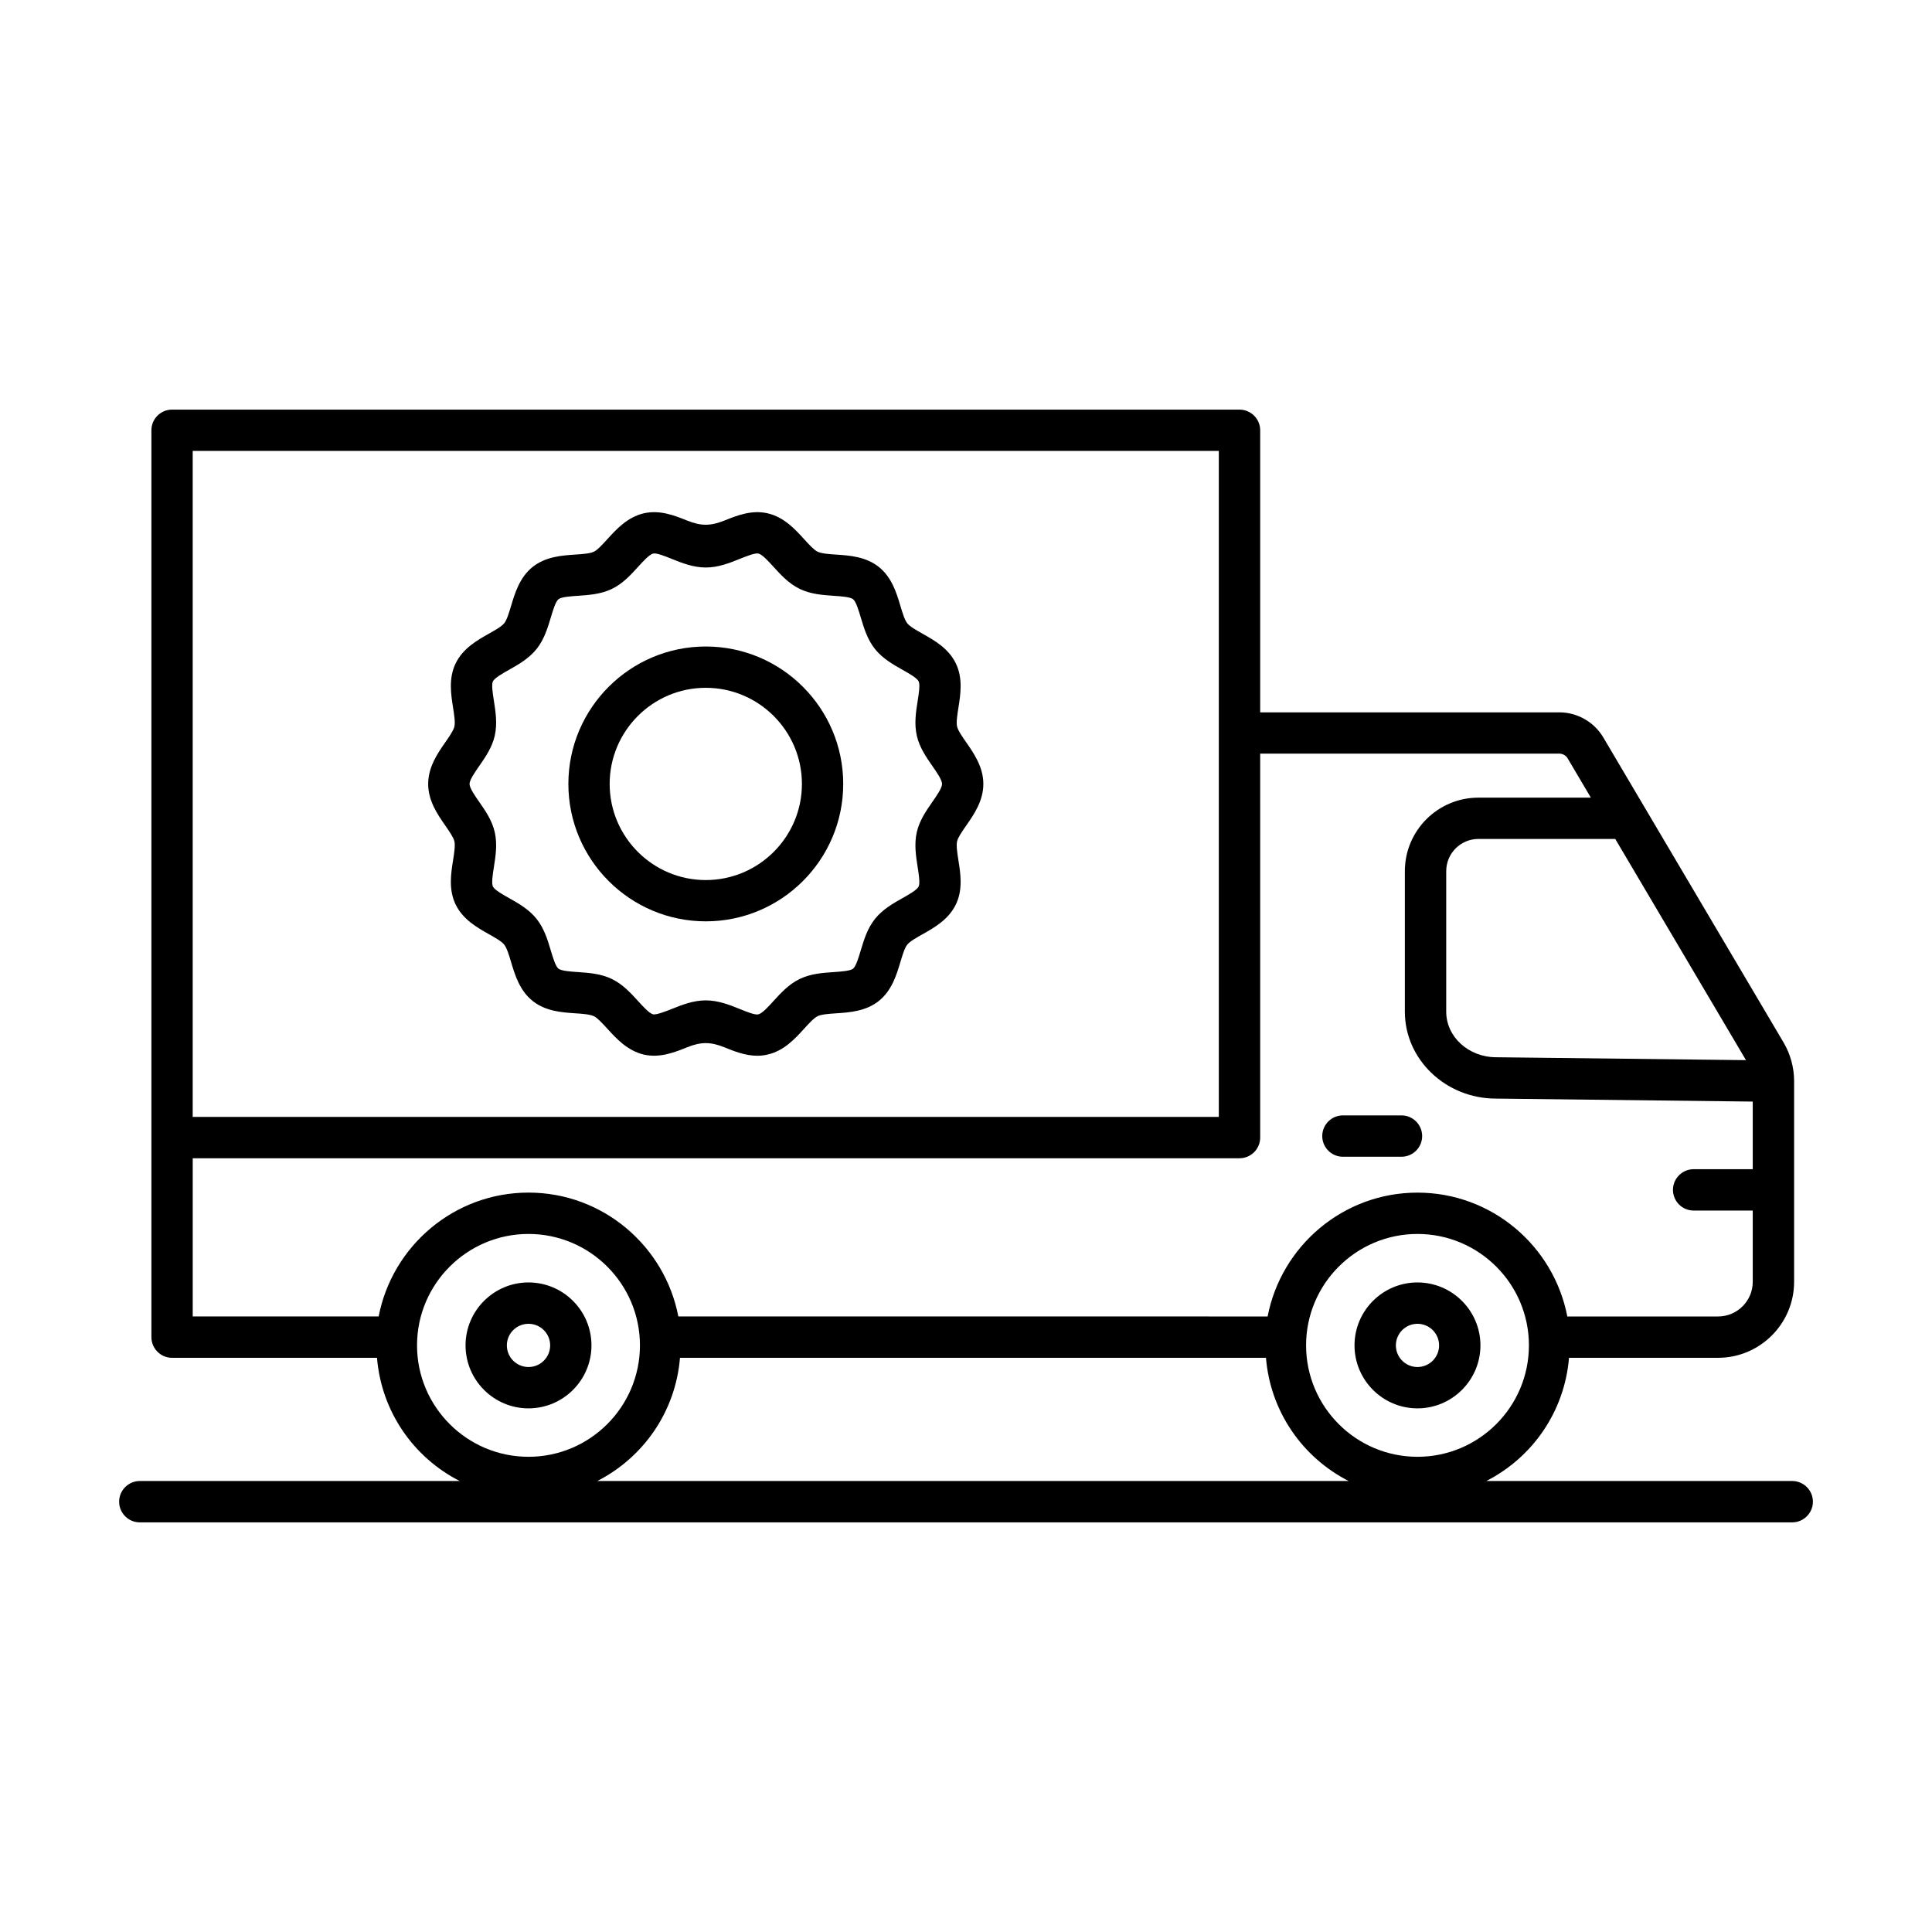
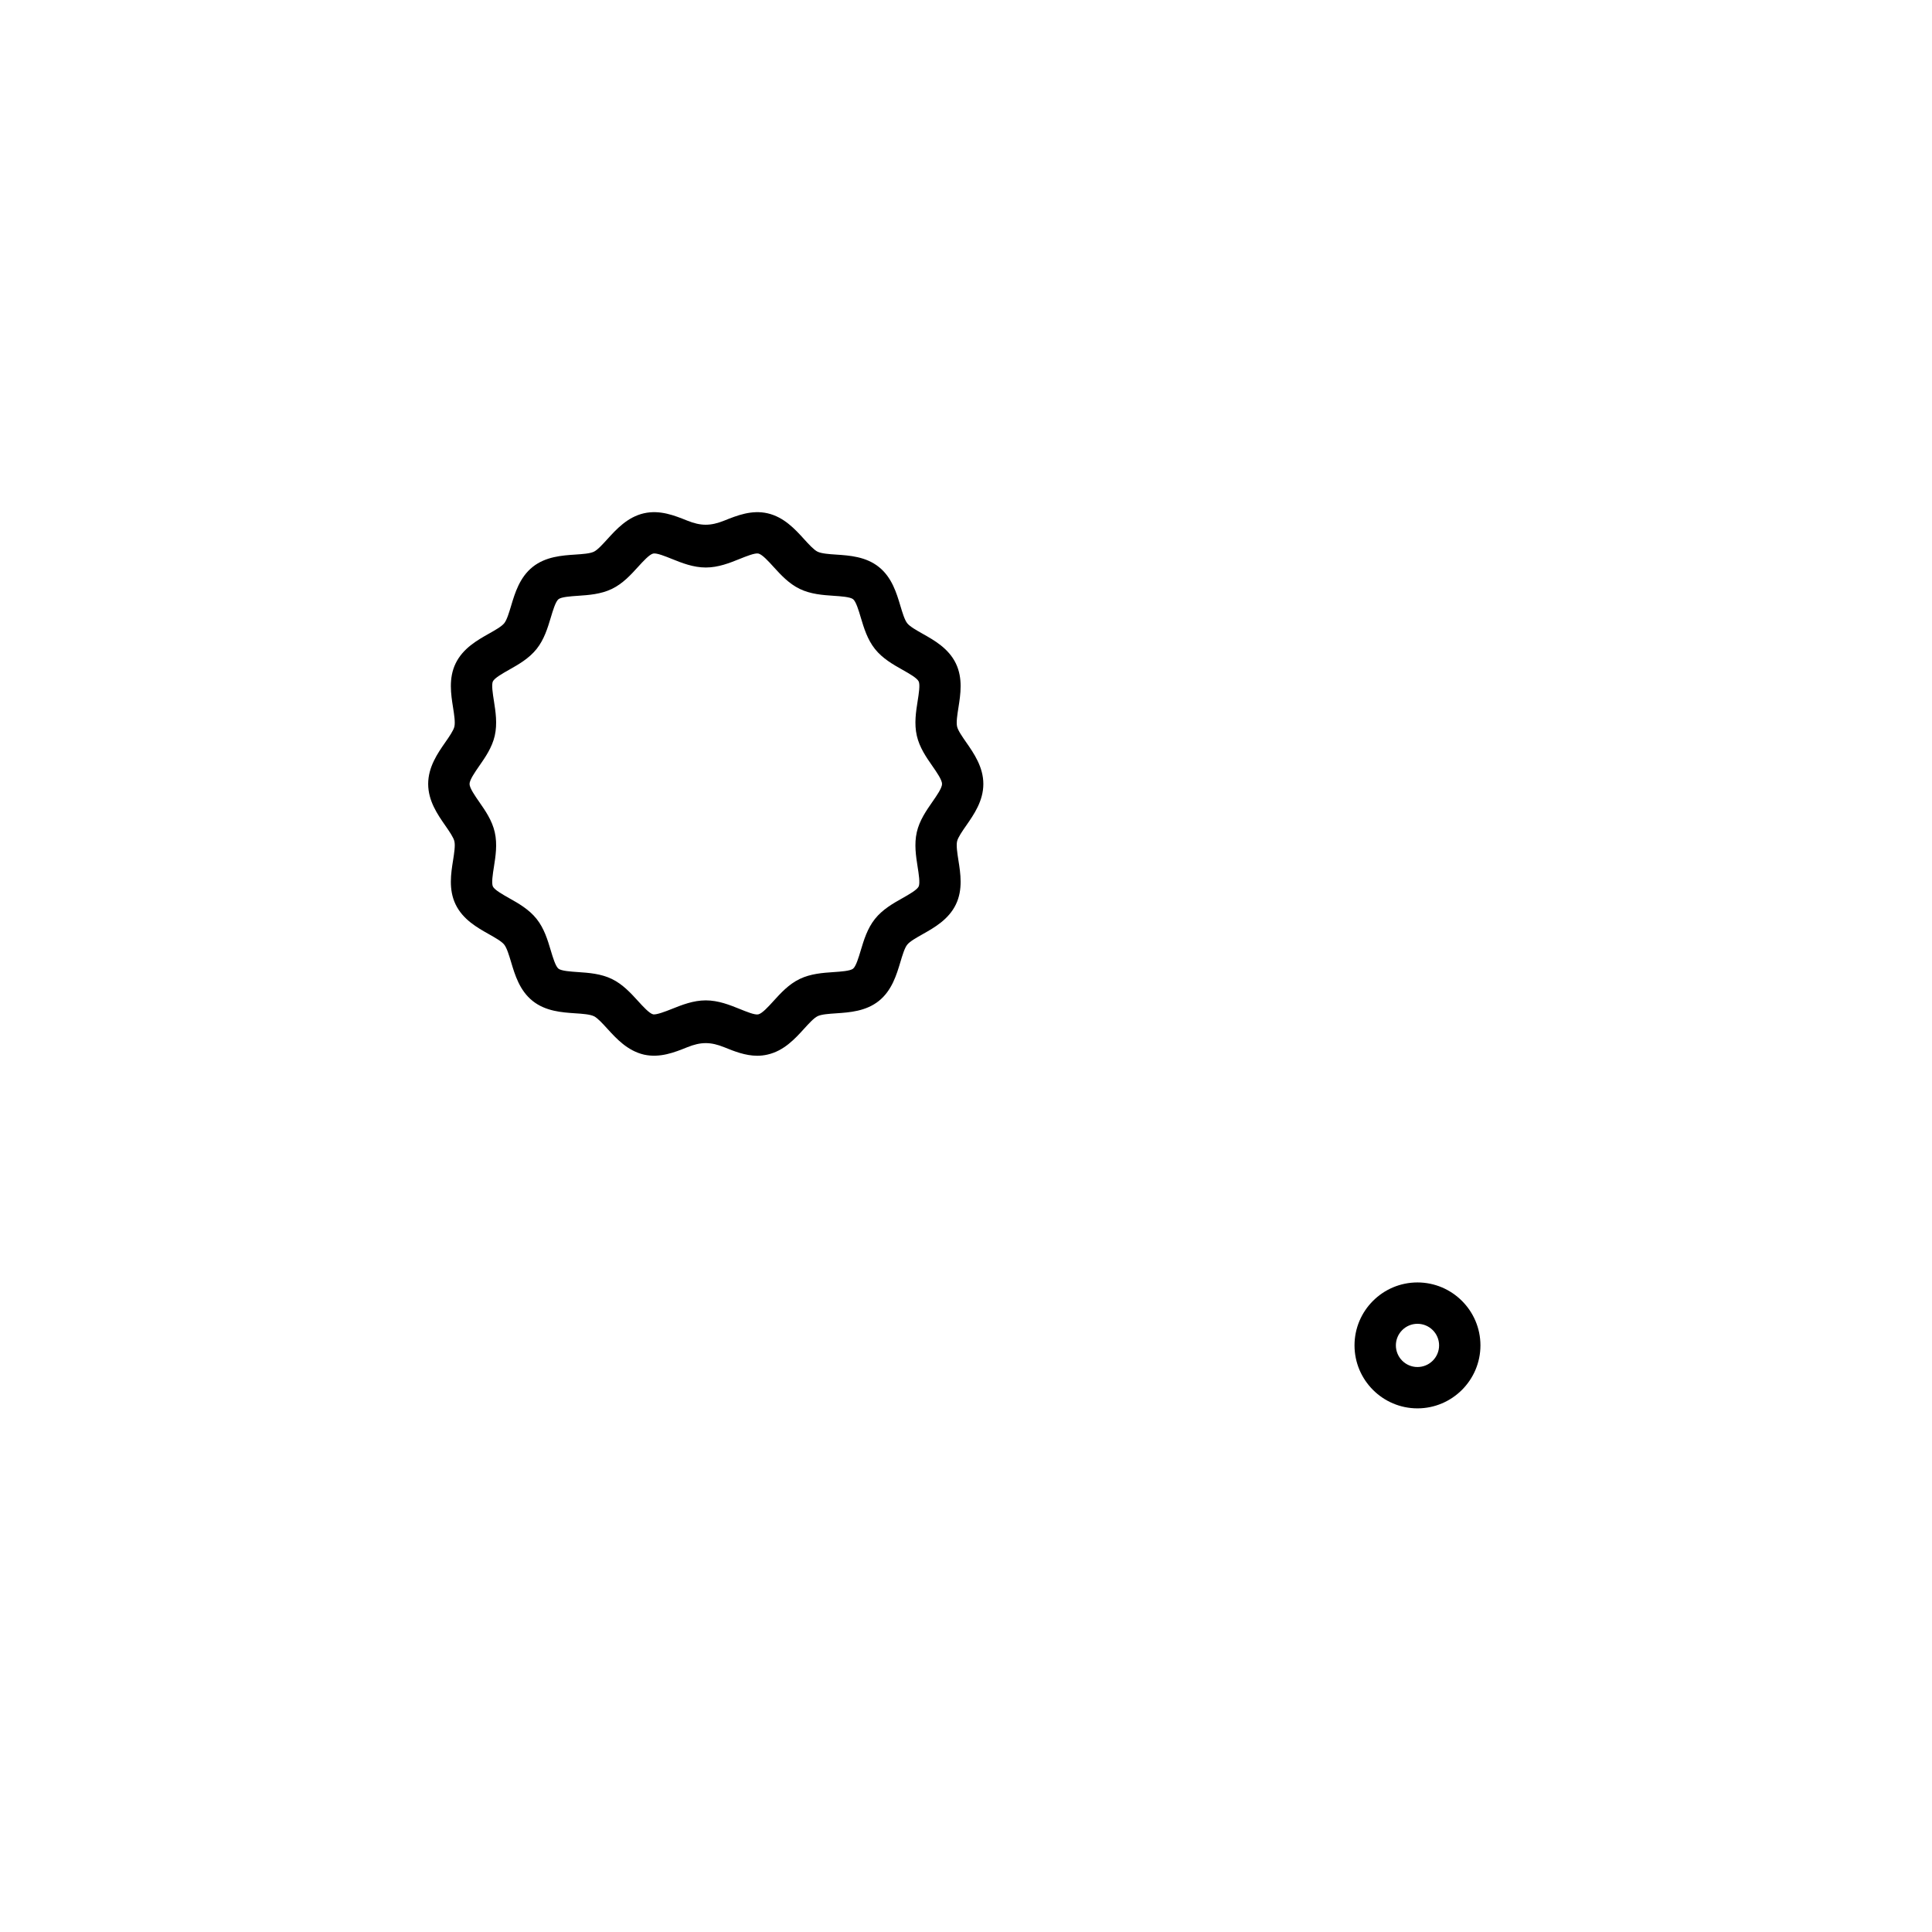
<svg xmlns="http://www.w3.org/2000/svg" fill="#000000" width="800px" height="800px" version="1.1" viewBox="144 144 512 512">
  <g>
-     <path d="m499.89 450.55h15.516c3.019 0 5.481-2.461 5.481-5.481s-2.461-5.481-5.481-5.481h-15.516c-3.019 0-5.481 2.461-5.481 5.481s2.461 5.481 5.481 5.481z" />
    <path d="m519.64 483.86c-9.195 0-16.68 7.484-16.68 16.68 0 9.195 7.484 16.691 16.68 16.691s16.691-7.496 16.691-16.691c0-9.195-7.496-16.68-16.691-16.68zm0 22.414c-3.152 0-5.719-2.566-5.719-5.734 0-3.152 2.566-5.719 5.719-5.719 3.168 0 5.734 2.566 5.734 5.719 0 3.168-2.566 5.734-5.734 5.734z" />
-     <path d="m284.06 483.86c-9.203 0-16.684 7.484-16.684 16.68 0 9.195 7.484 16.691 16.684 16.691 9.203 0 16.684-7.496 16.684-16.691 0-9.195-7.484-16.68-16.684-16.68zm0 22.414c-3.168 0-5.738-2.566-5.738-5.734 0-3.152 2.57-5.719 5.738-5.719 3.168 0 5.738 2.566 5.738 5.719 0 3.168-2.57 5.734-5.738 5.734z" />
-     <path d="m618.95 536.48h-81.062c12.195-6.219 20.734-18.344 21.914-32.648h39.504c11.105 0 20.152-9.047 20.152-20.152v-53.16c0-3.621-0.977-7.164-2.793-10.25l-47.773-80.836c-2.418-4.102-6.883-6.656-11.668-6.656h-79.262v-74.75c0-3.019-2.461-5.473-5.481-5.473h-19.953l-198.15-0.004h-64.781c-3.019 0-5.473 2.453-5.473 5.473v240.33c0 3.019 2.453 5.481 5.473 5.481h54.312c1.18 14.305 9.719 26.43 21.91 32.648h-84.773c-3.019 0-5.473 2.461-5.473 5.481 0 3.019 2.453 5.481 5.473 5.481h437.91c3.019 0 5.481-2.461 5.481-5.481 0-3.023-2.461-5.481-5.481-5.481zm-46.891-170.15 34.645 58.621-66.199-0.77c-7.309 0-13.242-5.41-13.242-12.062v-37.25c0-4.711 3.82-8.539 8.527-8.539zm-376.99-102.84h271.93v176.5h-271.93zm49.281 229.38h-49.277v-41.922h277.41c3.019 0 5.481-2.461 5.481-5.481l-0.004-101.75h79.262c0.922 0 1.777 0.488 2.231 1.277l6.141 10.391h-29.809c-10.746 0-19.484 8.738-19.484 19.484v37.25c0 12.688 10.863 23.02 24.133 23.02l68.062 0.793v17.918h-15.664c-3.019 0-5.481 2.461-5.481 5.481 0 3.019 2.461 5.481 5.481 5.481h15.664v18.871c0 5.078-4.117 9.195-9.195 9.195h-39.945c-3.598-18.664-20.008-32.82-39.719-32.82-19.695 0-36.109 14.156-39.703 32.82l-156.17-0.008c-3.594-18.664-20.008-32.82-39.703-32.82-19.703 0-36.117 14.16-39.711 32.82zm10.168 7.66c0-16.277 13.25-29.52 29.539-29.52 16.285 0 29.535 13.242 29.535 29.52 0 16.289-13.25 29.535-29.535 29.535-16.289 0-29.539-13.246-29.539-29.535zm47.777 35.949c12.191-6.219 20.73-18.344 21.91-32.648h155.29c1.18 14.305 9.719 26.43 21.906 32.648zm187.83-35.949c0-16.277 13.242-29.52 29.52-29.52 16.289 0 29.535 13.242 29.535 29.52 0 16.289-13.242 29.535-29.535 29.535-16.277 0-29.52-13.246-29.52-29.535z" />
    <path d="m397.64 336.55c-0.262-1.141 0.055-3.129 0.359-5.051 0.543-3.441 1.223-7.723-0.684-11.672-1.93-4.004-5.738-6.148-8.801-7.871-1.664-0.941-3.387-1.91-4.082-2.781-0.703-0.883-1.27-2.785-1.824-4.629-1.004-3.363-2.25-7.539-5.707-10.297-3.434-2.746-7.769-3.039-11.254-3.273-1.93-0.125-3.93-0.27-4.973-0.77-0.98-0.473-2.305-1.926-3.582-3.328-2.371-2.613-5.332-5.859-9.703-6.856-4.211-0.949-8.059 0.582-11.438 1.938-3.641 1.457-6.188 1.469-9.844 0-3.383-1.355-7.195-2.887-11.453-1.938-4.363 0.996-7.316 4.242-9.695 6.856-1.277 1.402-2.594 2.856-3.574 3.328-1.035 0.5-3.027 0.633-4.957 0.762-3.488 0.234-7.824 0.527-11.266 3.273-3.453 2.758-4.703 6.938-5.707 10.289-0.555 1.844-1.121 3.75-1.824 4.629-0.703 0.875-2.426 1.844-4.098 2.785-3.055 1.723-6.856 3.875-8.793 7.879-1.902 3.941-1.223 8.227-0.676 11.668 0.301 1.926 0.613 3.91 0.355 5.066-0.234 1.027-1.391 2.699-2.418 4.168-2.019 2.906-4.531 6.523-4.531 11.031 0 4.504 2.512 8.117 4.531 11.023 1.023 1.469 2.184 3.141 2.418 4.176 0.262 1.148-0.055 3.133-0.355 5.059-0.547 3.434-1.23 7.719 0.676 11.668 1.93 4.004 5.738 6.148 8.801 7.871 1.664 0.941 3.387 1.91 4.074 2.773 0.707 0.887 1.277 2.793 1.832 4.637 1.004 3.363 2.25 7.539 5.707 10.297 3.434 2.746 7.769 3.039 11.254 3.273 1.93 0.125 3.93 0.27 4.973 0.77 0.98 0.473 2.305 1.93 3.582 3.332 2.379 2.606 5.332 5.84 9.711 6.856 4.231 0.922 8.059-0.59 11.434-1.953 3.648-1.469 6.195-1.469 9.844 0 2.644 1.07 5.574 2.246 8.738 2.246 0.883 0 1.785-0.094 2.707-0.309 4.371-0.988 7.328-4.234 9.703-6.856 1.277-1.402 2.594-2.848 3.574-3.32 1.035-0.5 3.027-0.633 4.957-0.762 3.488-0.234 7.824-0.527 11.266-3.273 3.453-2.762 4.703-6.938 5.707-10.289 0.555-1.844 1.121-3.75 1.824-4.629 0.695-0.867 2.426-1.844 4.098-2.785 3.055-1.723 6.863-3.875 8.793-7.879 1.902-3.941 1.223-8.227 0.676-11.668-0.301-1.926-0.613-3.91-0.355-5.066 0.234-1.027 1.395-2.699 2.418-4.168 2.023-2.906 4.539-6.516 4.539-11.023 0-4.508-2.519-8.125-4.539-11.031-1.023-1.469-2.184-3.141-2.418-4.176zm-6.57 19.98c-1.59 2.293-3.402 4.891-4.109 7.996-0.727 3.207-0.219 6.394 0.219 9.207 0.293 1.832 0.688 4.336 0.273 5.199-0.434 0.91-2.586 2.117-4.309 3.094-2.461 1.383-5.246 2.961-7.269 5.492-2.031 2.547-2.945 5.613-3.762 8.324-0.562 1.891-1.27 4.25-2.043 4.871-0.762 0.609-3.309 0.777-5.172 0.902-2.824 0.195-6.035 0.406-8.98 1.824-2.894 1.395-5.031 3.75-6.922 5.828-1.336 1.477-3.008 3.312-4.023 3.543-0.914 0.238-3.227-0.734-4.93-1.418-2.66-1.074-5.68-2.285-9.008-2.285-3.32 0-6.34 1.211-9.008 2.277-1.703 0.684-4.062 1.578-4.926 1.43-1.016-0.234-2.691-2.078-4.035-3.555-1.891-2.07-4.031-4.422-6.914-5.82-2.945-1.422-6.16-1.637-8.992-1.832-1.859-0.125-4.402-0.293-5.164-0.902-0.777-0.621-1.484-2.981-2.051-4.879-0.809-2.707-1.723-5.781-3.754-8.324-2.019-2.531-4.805-4.102-7.262-5.484-1.723-0.977-3.875-2.184-4.309-3.086-0.414-0.867-0.02-3.375 0.273-5.207 0.441-2.805 0.949-5.992 0.219-9.195-0.707-3.113-2.512-5.715-4.109-8.004-1.141-1.645-2.57-3.695-2.57-4.769 0-1.074 1.43-3.133 2.578-4.785 1.59-2.285 3.394-4.883 4.102-7.992 0.727-3.207 0.219-6.394-0.219-9.207-0.293-1.832-0.688-4.336-0.281-5.191 0.441-0.91 2.594-2.125 4.324-3.102 2.453-1.383 5.238-2.961 7.262-5.492 2.031-2.547 2.945-5.613 3.762-8.324 0.562-1.891 1.27-4.25 2.043-4.871 0.762-0.609 3.309-0.777 5.172-0.902 2.824-0.195 6.035-0.406 8.98-1.824 2.894-1.395 5.031-3.75 6.922-5.828 1.344-1.477 3.016-3.312 4.016-3.543 0.922-0.207 3.242 0.734 4.945 1.422 2.66 1.07 5.68 2.277 9 2.277 3.328 0 6.348-1.211 9.008-2.285 1.703-0.684 4.008-1.617 4.93-1.418 1.016 0.227 2.688 2.062 4.031 3.547 1.891 2.07 4.031 4.422 6.914 5.82 2.945 1.422 6.16 1.637 8.992 1.832 1.859 0.125 4.402 0.293 5.164 0.902 0.777 0.621 1.484 2.981 2.043 4.879 0.816 2.715 1.73 5.781 3.762 8.332 2.023 2.527 4.805 4.098 7.258 5.481 1.73 0.977 3.883 2.184 4.316 3.094 0.422 0.863 0.02 3.367-0.273 5.199-0.441 2.812-0.949 5.992-0.219 9.195 0.707 3.113 2.512 5.715 4.109 8.004 1.148 1.648 2.578 3.703 2.578 4.777s-1.434 3.125-2.582 4.777z" />
-     <path d="m331.04 315.33c-20.078 0-36.414 16.336-36.414 36.422 0 20.078 16.336 36.414 36.414 36.414 20.086 0 36.422-16.336 36.422-36.414 0-20.086-16.336-36.422-36.422-36.422zm0 61.895c-14.047 0-25.473-11.426-25.473-25.473s11.426-25.477 25.473-25.477c14.047 0 25.477 11.434 25.477 25.477 0 14.047-11.434 25.473-25.477 25.473z" />
  </g>
</svg>